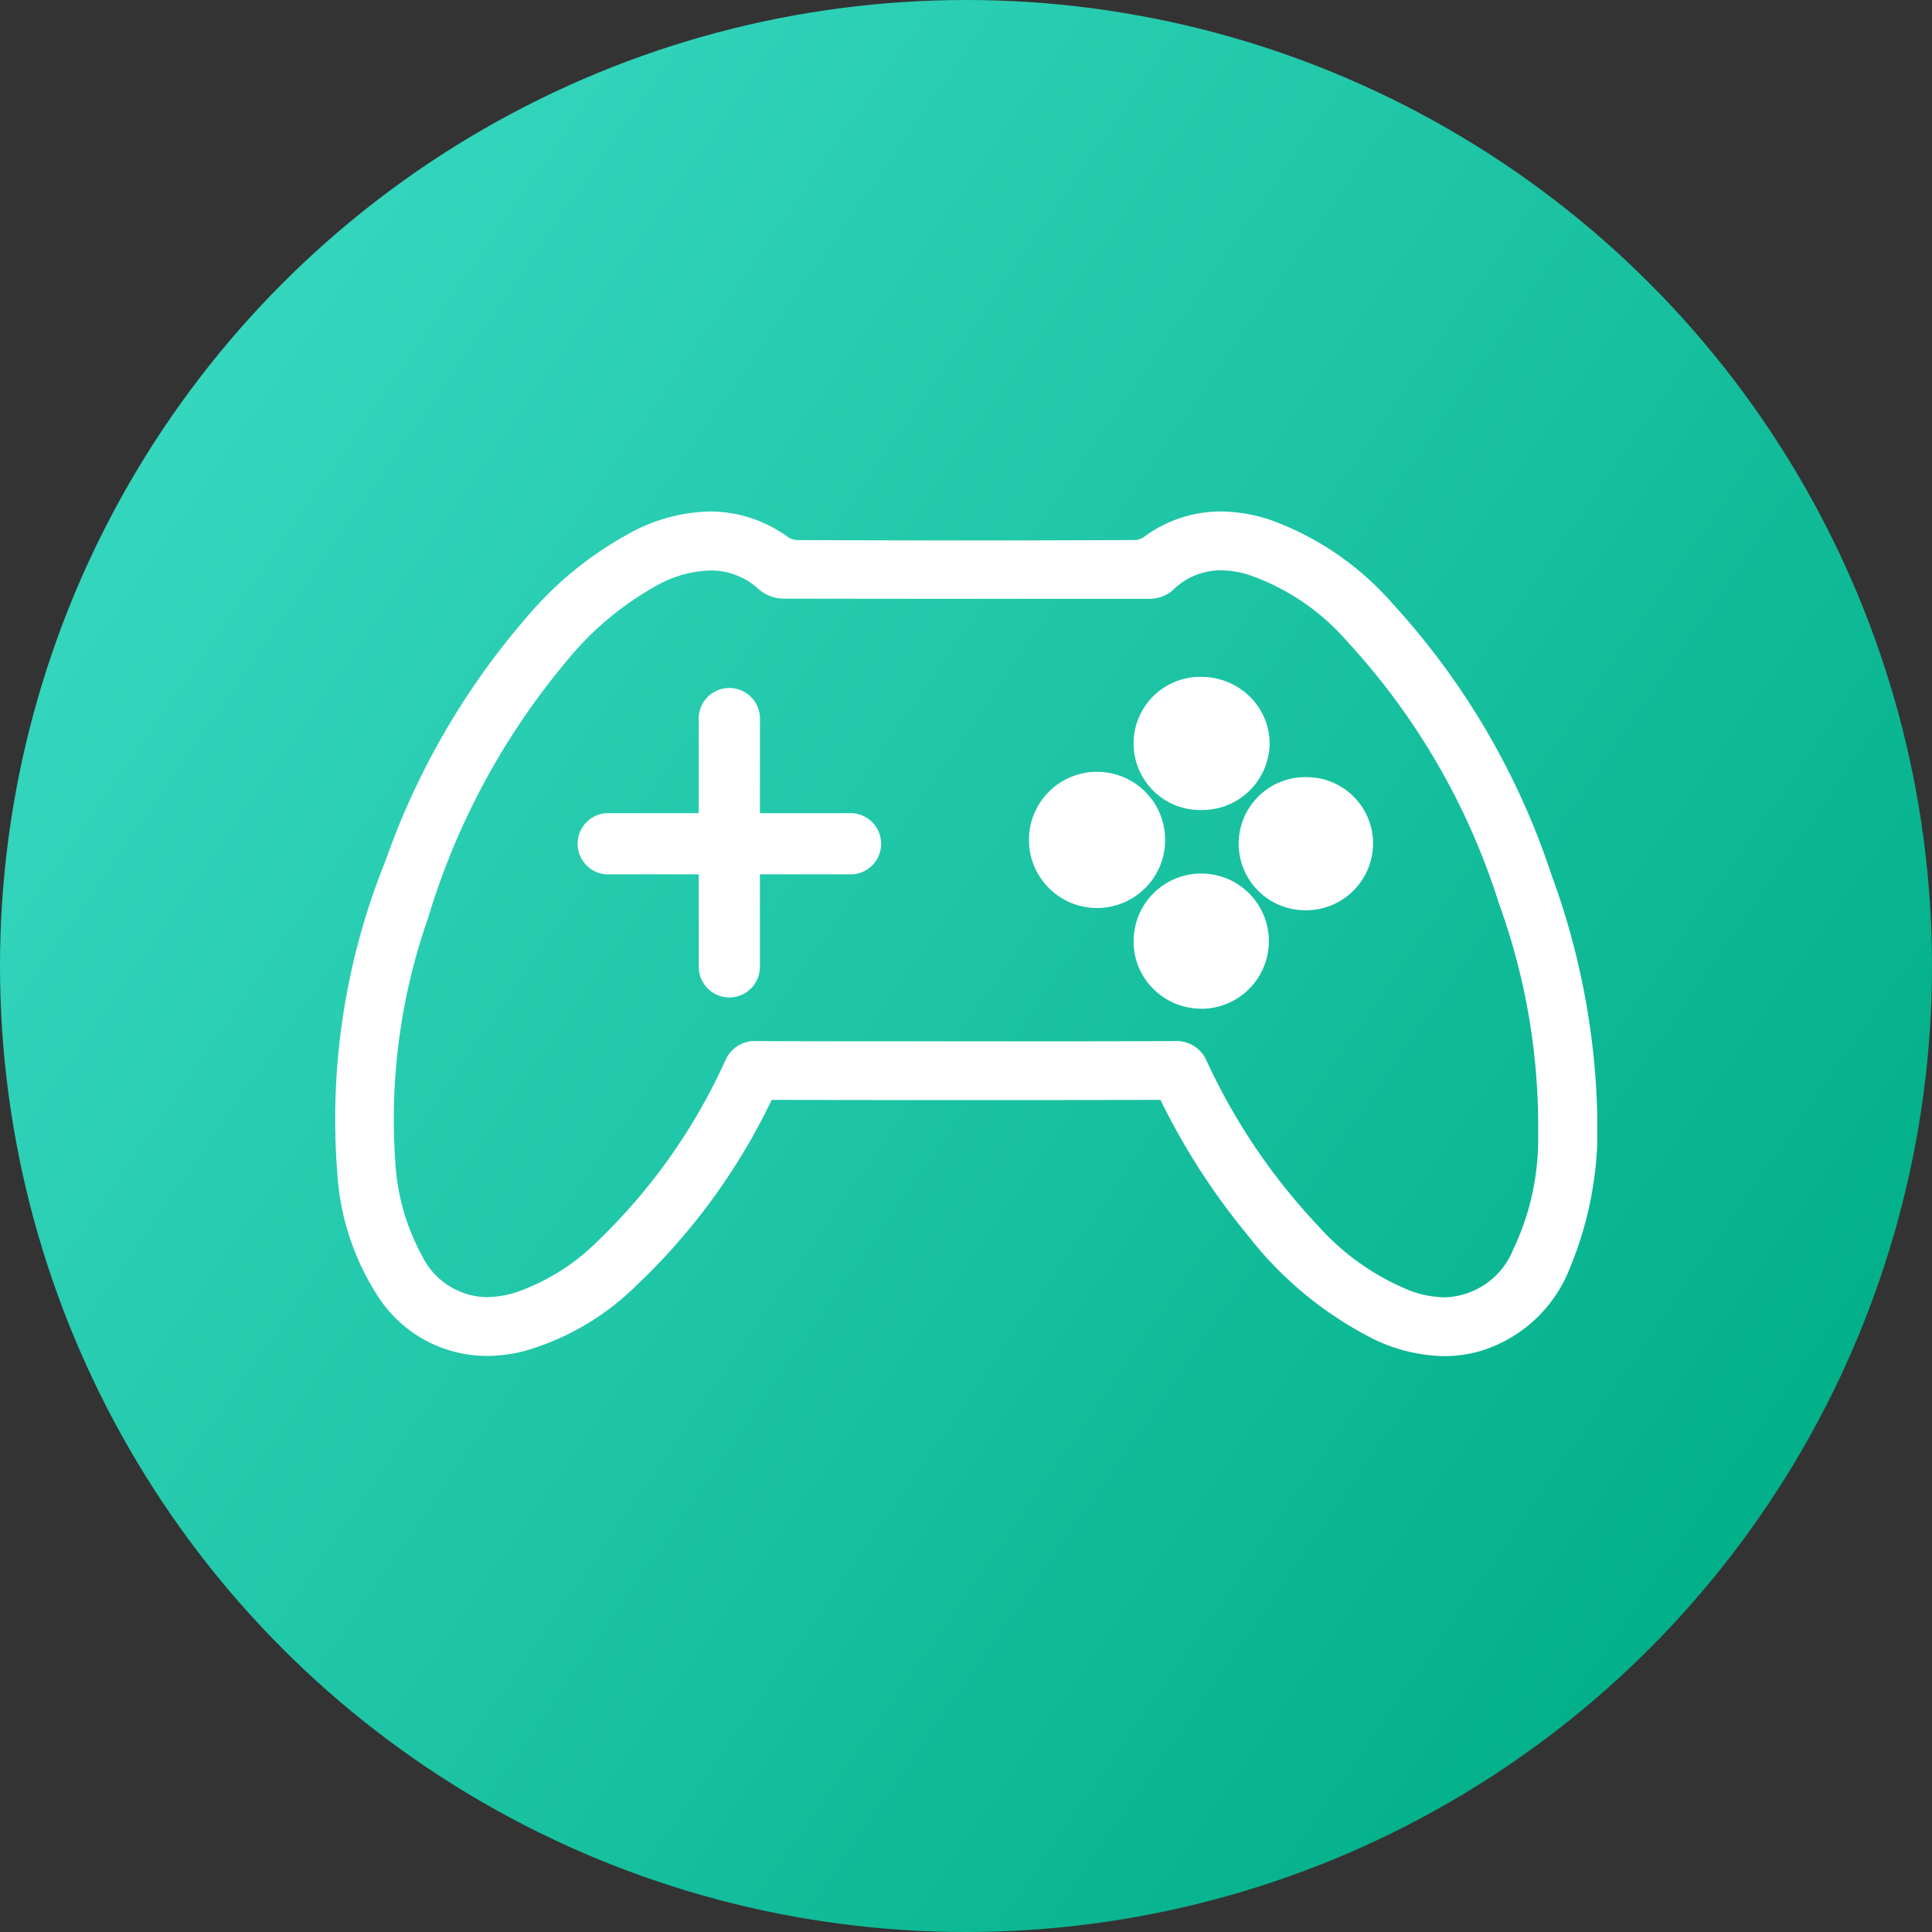
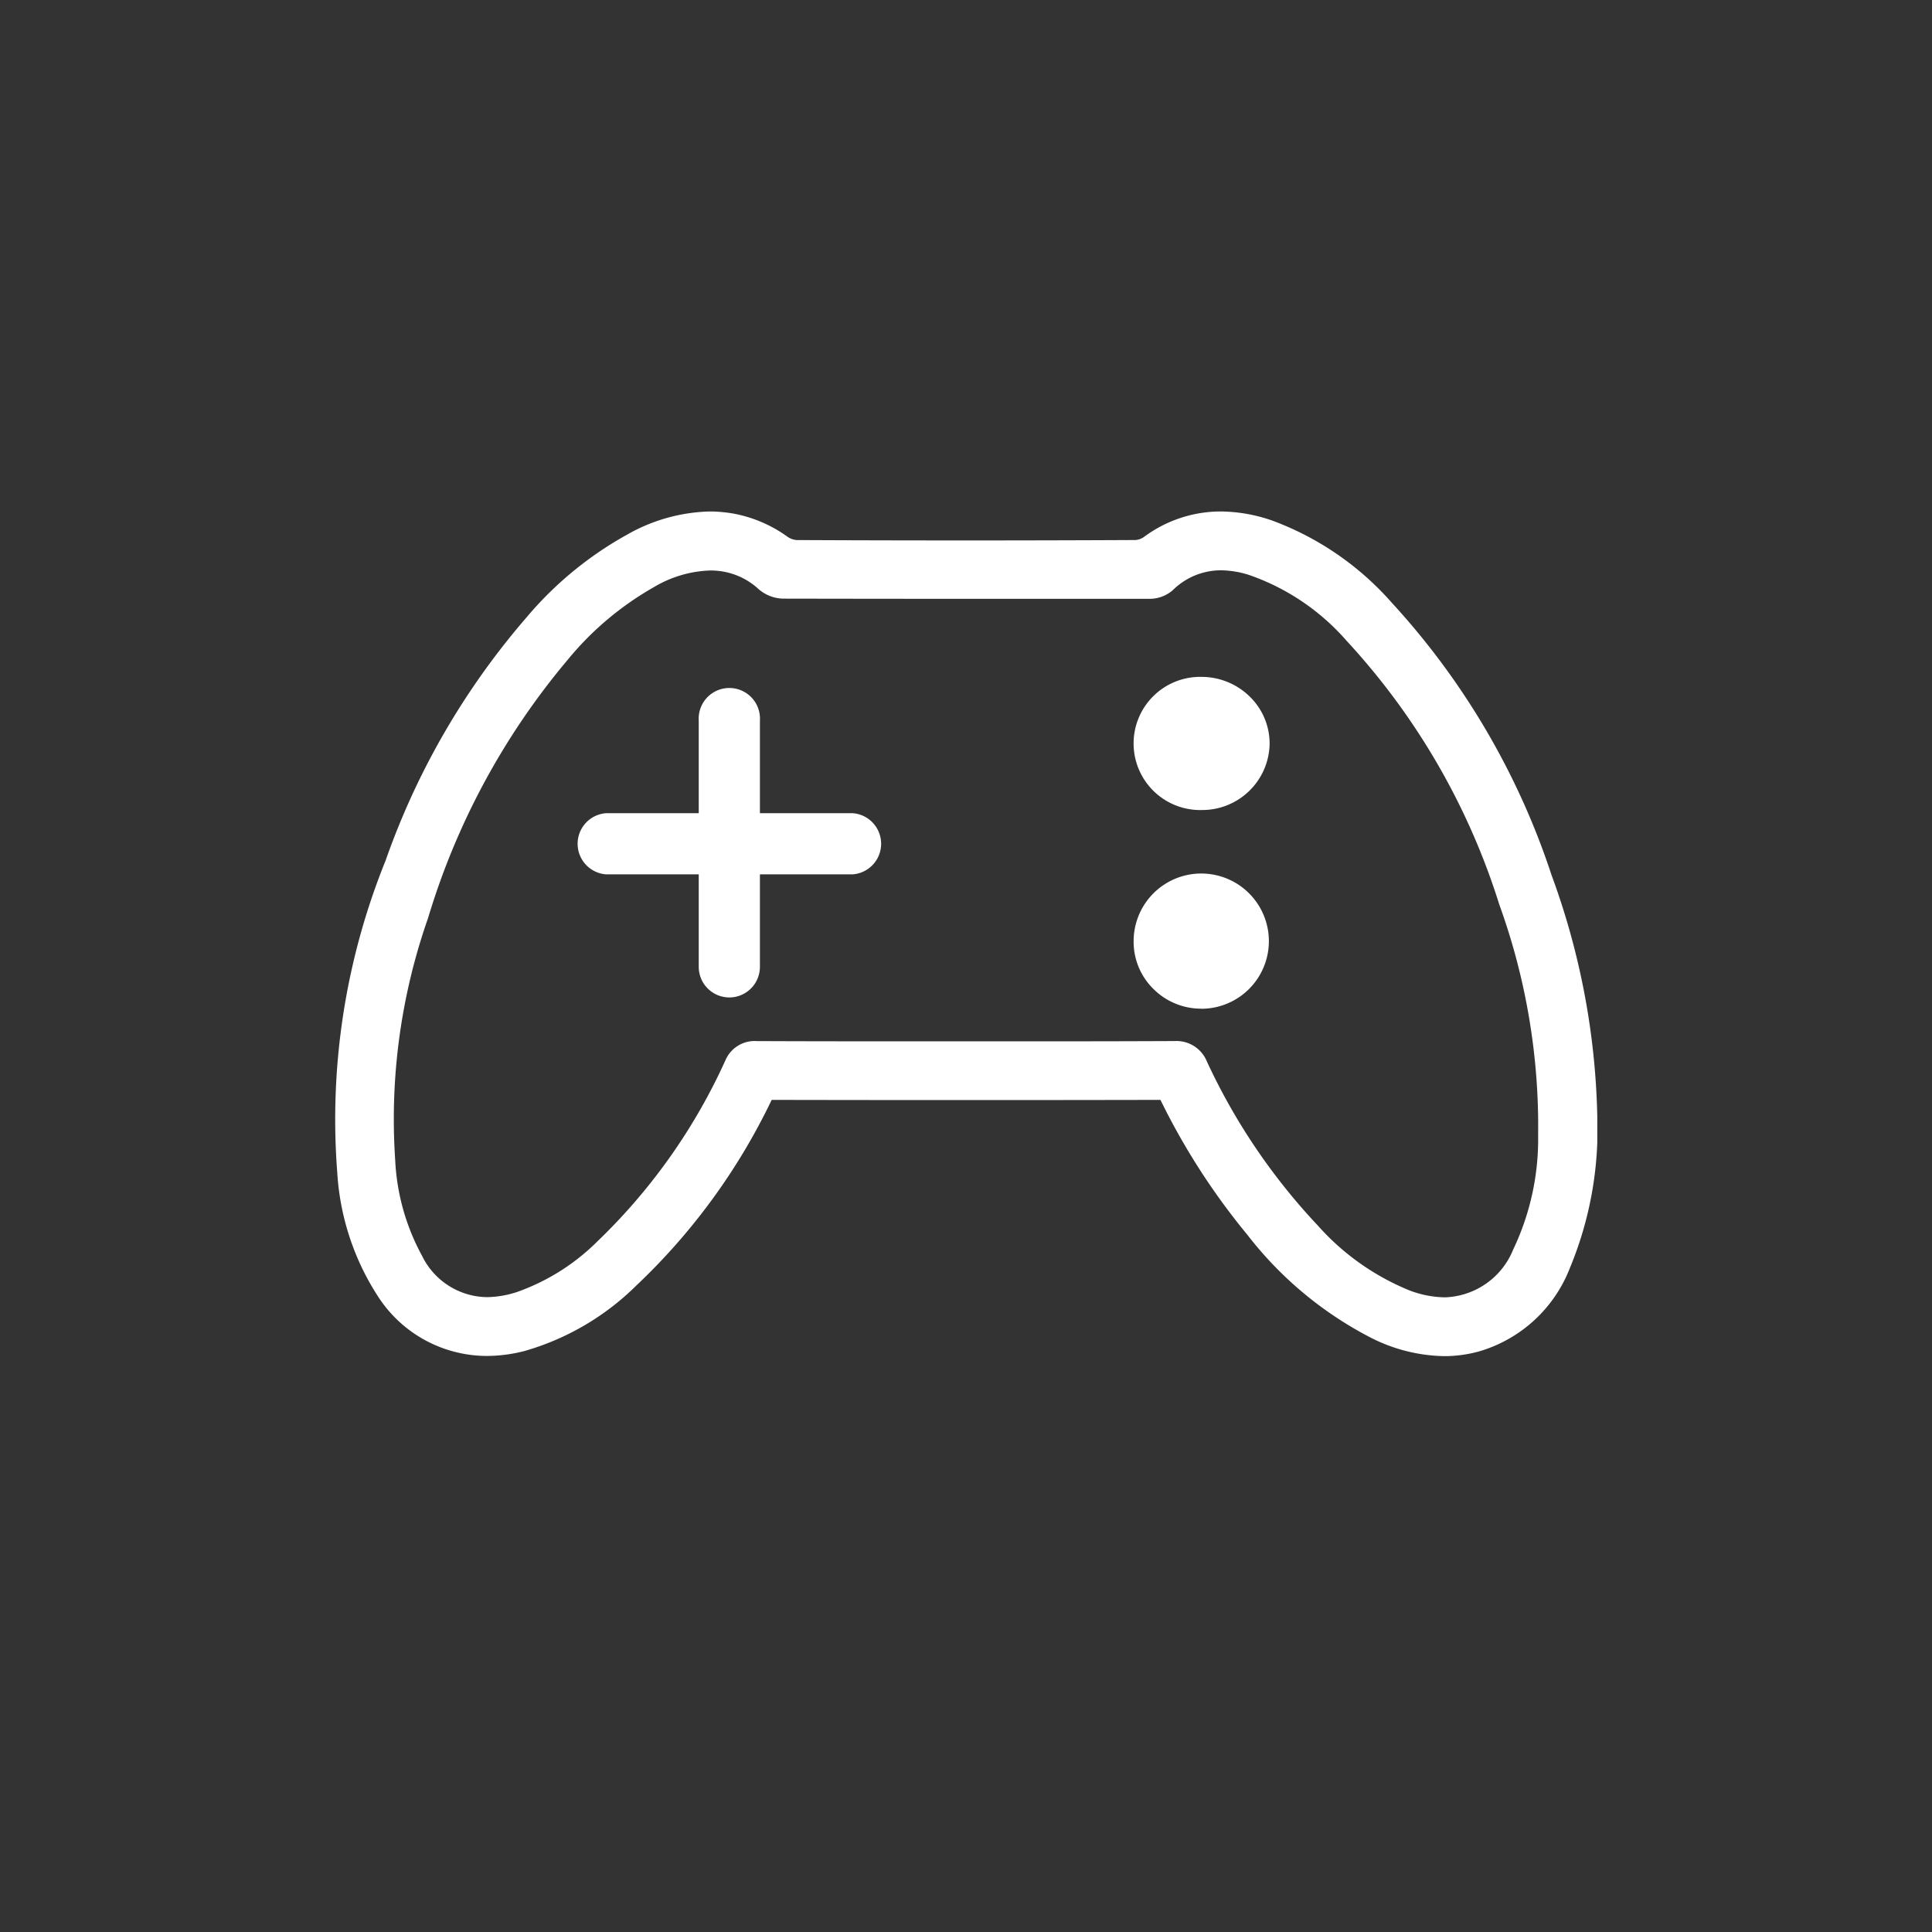
<svg xmlns="http://www.w3.org/2000/svg" width="60" height="60" viewBox="0 0 60 60">
  <rect x="0" y="0" width="60" height="60" fill="#333333" stroke="none" />
  <defs>
    <linearGradient id="a" x1="0.089" y1="0.207" x2="0.92" y2="0.783" gradientUnits="objectBoundingBox">
      <stop offset="0" stop-color="#35d6be" />
      <stop offset="0.527" stop-color="#1bc3a3" />
      <stop offset="1" stop-color="#01af88" />
    </linearGradient>
    <clipPath id="b">
      <rect width="39.21" height="26.232" transform="translate(0 0)" fill="none" />
    </clipPath>
  </defs>
  <g transform="translate(-876 -3686)">
-     <circle cx="30" cy="30" r="30" transform="translate(876 3686)" fill="url(#a)" />
    <g transform="translate(886.395 3701.884)">
      <g transform="translate(0 0)" clip-path="url(#b)">
        <path d="M34.444,26.232a5.2,5.2,0,0,1-2.3-.59,11.508,11.508,0,0,1-3.8-3.177,21.234,21.234,0,0,1-2.7-4.191q-3,.006-5.992.006-3.041,0-6.082-.006a19.532,19.532,0,0,1-4.2,5.762,8.11,8.11,0,0,1-3.484,2.039,4.733,4.733,0,0,1-1.165.151h0a4.03,4.03,0,0,1-3.4-1.884,7.936,7.936,0,0,1-1.242-3.81,21.424,21.424,0,0,1,1.5-9.688A23.321,23.321,0,0,1,5.948,3.3,11.125,11.125,0,0,1,9.076.722,5.44,5.44,0,0,1,11.651,0,4.38,4.38,0,0,1,12.4.069a4.169,4.169,0,0,1,1.666.719.581.581,0,0,0,.277.1Q16.969.9,19.594.9T24.872.887a.531.531,0,0,0,.266-.1A4,4,0,0,1,27.52,0,4.981,4.981,0,0,1,29.1.277,9.19,9.19,0,0,1,32.83,2.836a23.217,23.217,0,0,1,4.958,8.452A23.021,23.021,0,0,1,39.21,18.78a11.2,11.2,0,0,1-.845,4.7,4.327,4.327,0,0,1-2.846,2.611,4.141,4.141,0,0,1-1.076.142M11.658,1.833A3.643,3.643,0,0,0,9.9,2.357,9.564,9.564,0,0,0,7.228,4.615,22.471,22.471,0,0,0,2.9,12.624a18.873,18.873,0,0,0-1.022,7.517,6.875,6.875,0,0,0,.833,2.973A2.276,2.276,0,0,0,4.722,24.4a3.1,3.1,0,0,0,.946-.162,6.7,6.7,0,0,0,2.483-1.563,18.211,18.211,0,0,0,3.981-5.627.986.986,0,0,1,.975-.6c1.183.005,2.356.007,3.53.007H22.6q1.743,0,3.485-.008a1.018,1.018,0,0,1,1,.632,19.177,19.177,0,0,0,3.449,5.1,7.674,7.674,0,0,0,2.837,2.009,3.194,3.194,0,0,0,1.106.218A2.37,2.37,0,0,0,36.6,22.918a7.967,7.967,0,0,0,.773-3.553,20.224,20.224,0,0,0-1.207-7.16A21.535,21.535,0,0,0,31.428,4.02a7.108,7.108,0,0,0-3.035-2.049,2.981,2.981,0,0,0-.873-.144,2.13,2.13,0,0,0-1.5.624,1.1,1.1,0,0,1-.718.262q-2.71,0-5.42,0-2.98,0-5.96-.006a1.2,1.2,0,0,1-.753-.291A2.183,2.183,0,0,0,11.9,1.844c-.08-.008-.16-.011-.239-.011" transform="translate(0 0)" fill="#fff" />
        <path d="M93.363,45.7a2.09,2.09,0,0,1-1.5-.627,2.047,2.047,0,0,1-.6-1.47,2.1,2.1,0,1,1,2.107,2.1h-.01Z" transform="translate(-66.452 -30.259)" fill="#fff" />
        <path d="M93.436,23.028a2.068,2.068,0,1,1-.01-4.135,2.141,2.141,0,0,1,1.516.629,2.036,2.036,0,0,1,.6,1.462,2.093,2.093,0,0,1-2.1,2.044Z" transform="translate(-66.508 -13.756)" fill="#fff" />
-         <path d="M105.268,34.48a2.067,2.067,0,1,1,.029-4.134,2.062,2.062,0,0,1,2.092,2.063,2.083,2.083,0,0,1-2.09,2.072Z" transform="translate(-75.142 -22.095)" fill="#fff" />
-         <path d="M81.485,34.221a2.115,2.115,0,1,1,.016,0Z" transform="translate(-57.818 -21.906)" fill="#fff" />
        <path d="M36.117,36.352H28.472a.952.952,0,0,1,0-1.9h7.645a.952.952,0,0,1,0,1.9" transform="translate(-20.038 -25.082)" fill="#fff" />
        <path d="M42.53,29.939a.952.952,0,0,1-.952-.952V21.342a.952.952,0,1,1,1.9,0v7.645a.952.952,0,0,1-.952.952" transform="translate(-30.273 -14.846)" fill="#fff" />
      </g>
    </g>
  </g>
</svg>